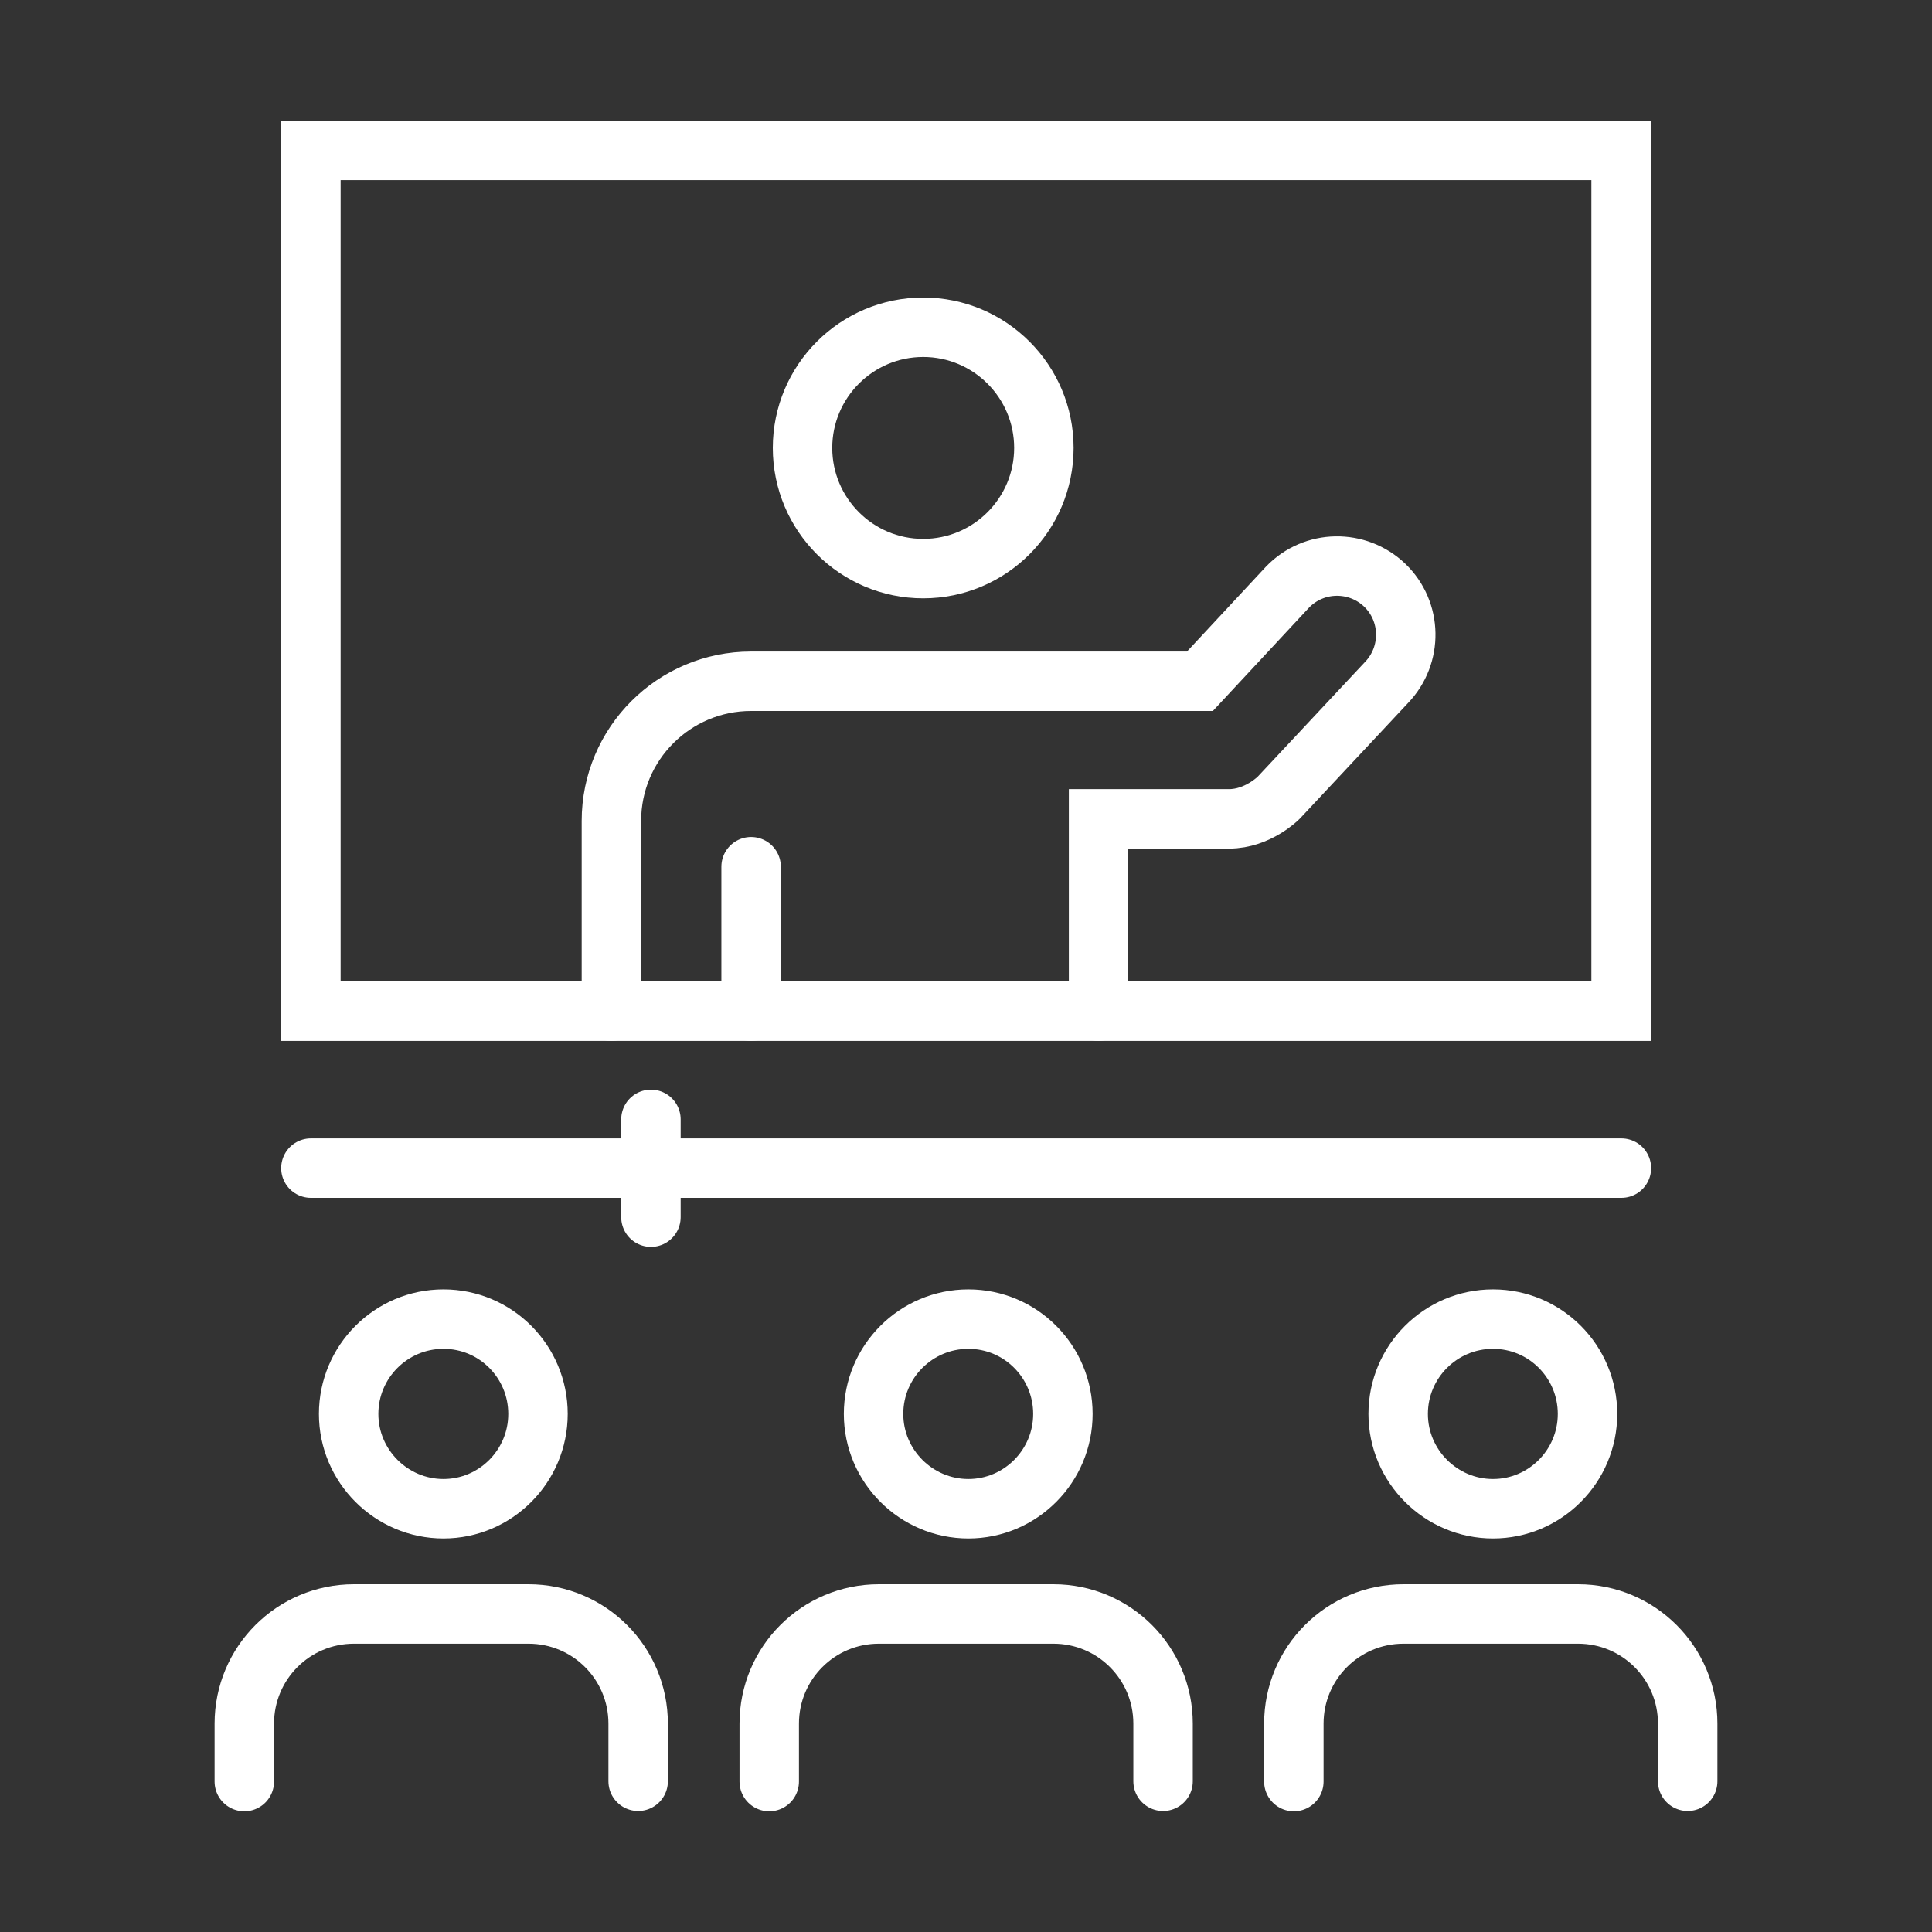
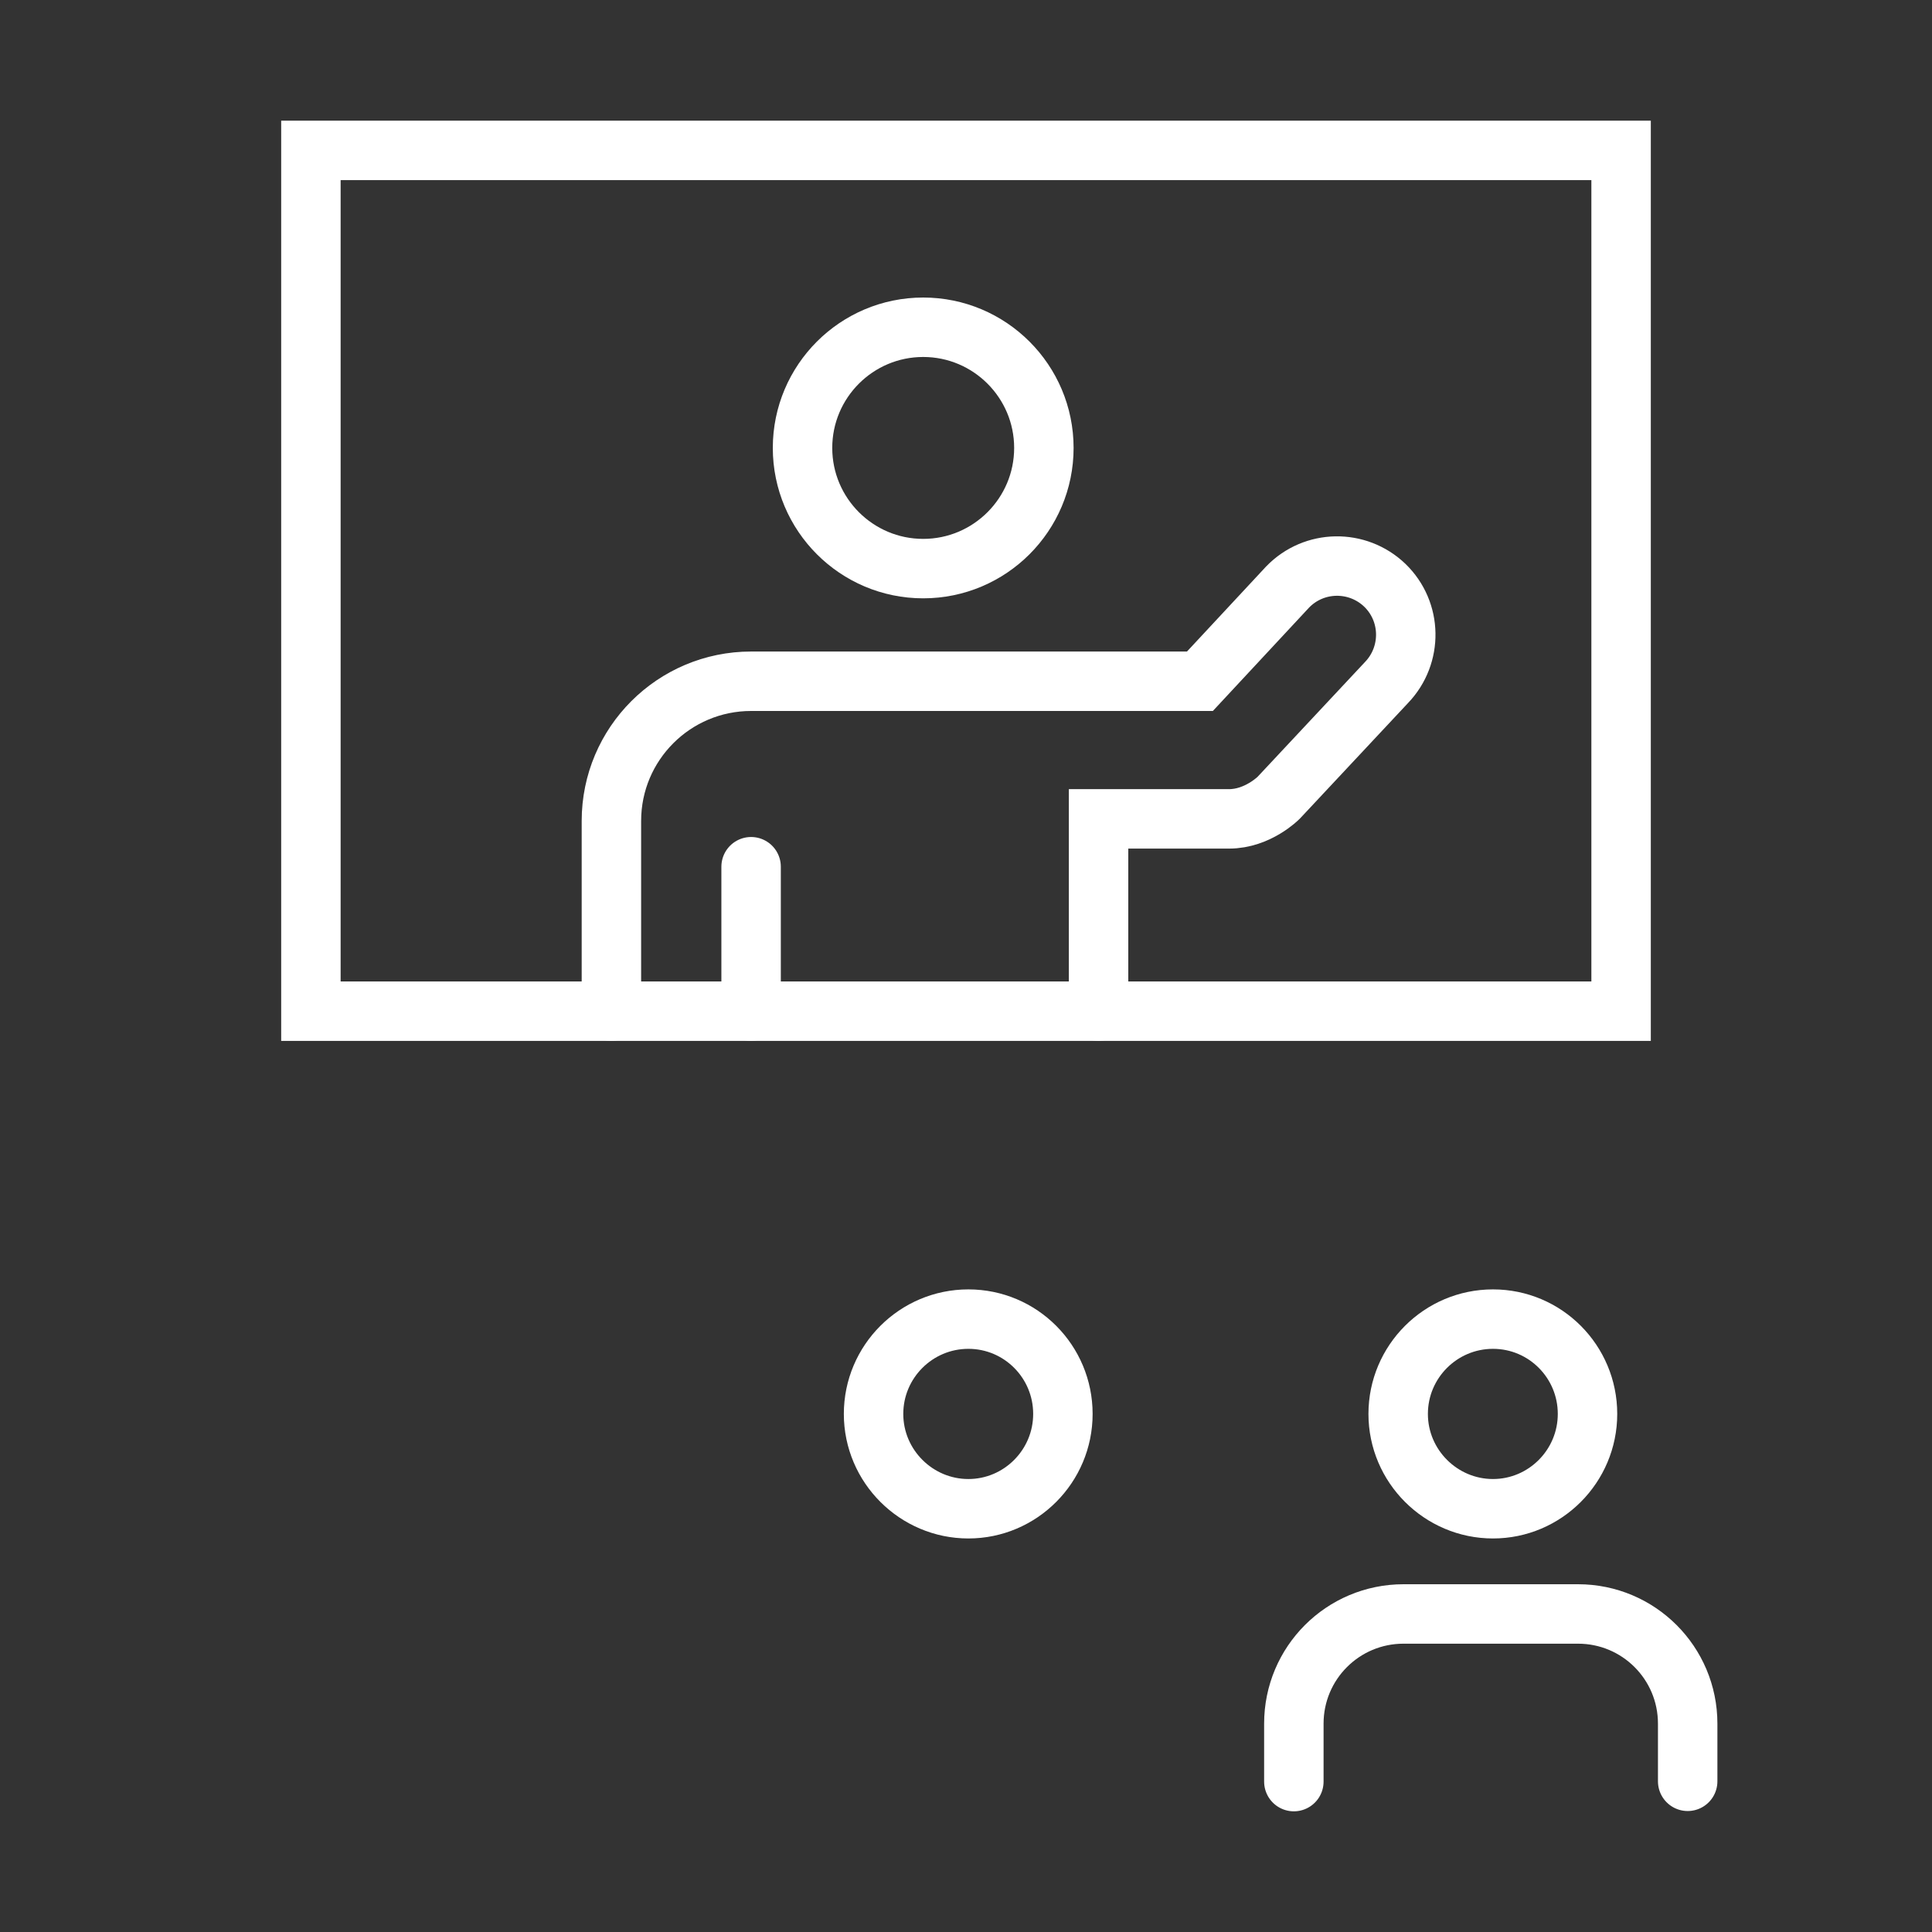
<svg xmlns="http://www.w3.org/2000/svg" id="a" width="65" height="65" viewBox="0 0 65 65">
  <rect x="0" y="0" width="65" height="65" fill="#333333" stroke="none" />
  <defs>
    <style>.b{fill:none;stroke:#fff;stroke-linecap:round;stroke-miterlimit:10;stroke-width:2px;}</style>
  </defs>
  <path class="b" d="M35.12,15.07c0,2.24-1.82,4.06-4.06,4.06s-4.06-1.82-4.06-4.06,1.82-4.06,4.06-4.06,4.06,1.82,4.06,4.06Z" />
  <line class="b" x1="25.27" y1="34.02" x2="25.27" y2="29.16" />
  <path class="b" d="M36.96,34.02v-6.47h4.39c.97,0,1.67-.71,1.67-.71l3.63-3.88c.88-.92,.86-2.38-.06-3.27-.92-.88-2.38-.86-3.27,.06l-2.95,3.17h-15.1c-2.59,0-4.7,2.1-4.7,4.7v6.4" />
  <rect class="b" x="10.46" y="5.06" width="44.08" height="28.96" />
-   <path class="b" d="M18.1,47.57c0,1.76-1.43,3.19-3.18,3.19s-3.19-1.43-3.19-3.19,1.43-3.19,3.19-3.19,3.18,1.43,3.18,3.19Z" />
-   <path class="b" d="M21.47,59.93v-1.94c0-2.04-1.65-3.69-3.69-3.69h-5.87c-2.04,0-3.69,1.65-3.69,3.69v1.95" />
  <path class="b" d="M35.76,47.57c0,1.76-1.43,3.19-3.18,3.19s-3.19-1.43-3.19-3.19,1.43-3.19,3.19-3.19,3.18,1.43,3.18,3.19Z" />
-   <path class="b" d="M39.13,59.93v-1.94c0-2.04-1.65-3.69-3.69-3.69h-5.87c-2.04,0-3.69,1.65-3.69,3.69v1.95" />
  <path class="b" d="M53.41,47.57c0,1.76-1.43,3.19-3.18,3.19s-3.19-1.43-3.19-3.19,1.43-3.19,3.19-3.19,3.18,1.43,3.18,3.19Z" />
  <path class="b" d="M56.78,59.93v-1.94c0-2.04-1.65-3.69-3.69-3.69h-5.87c-2.04,0-3.69,1.65-3.69,3.69v1.95" />
-   <line class="b" x1="10.46" y1="39.3" x2="54.55" y2="39.3" />
-   <line class="b" x1="21.9" y1="37.66" x2="21.9" y2="40.95" />
</svg>